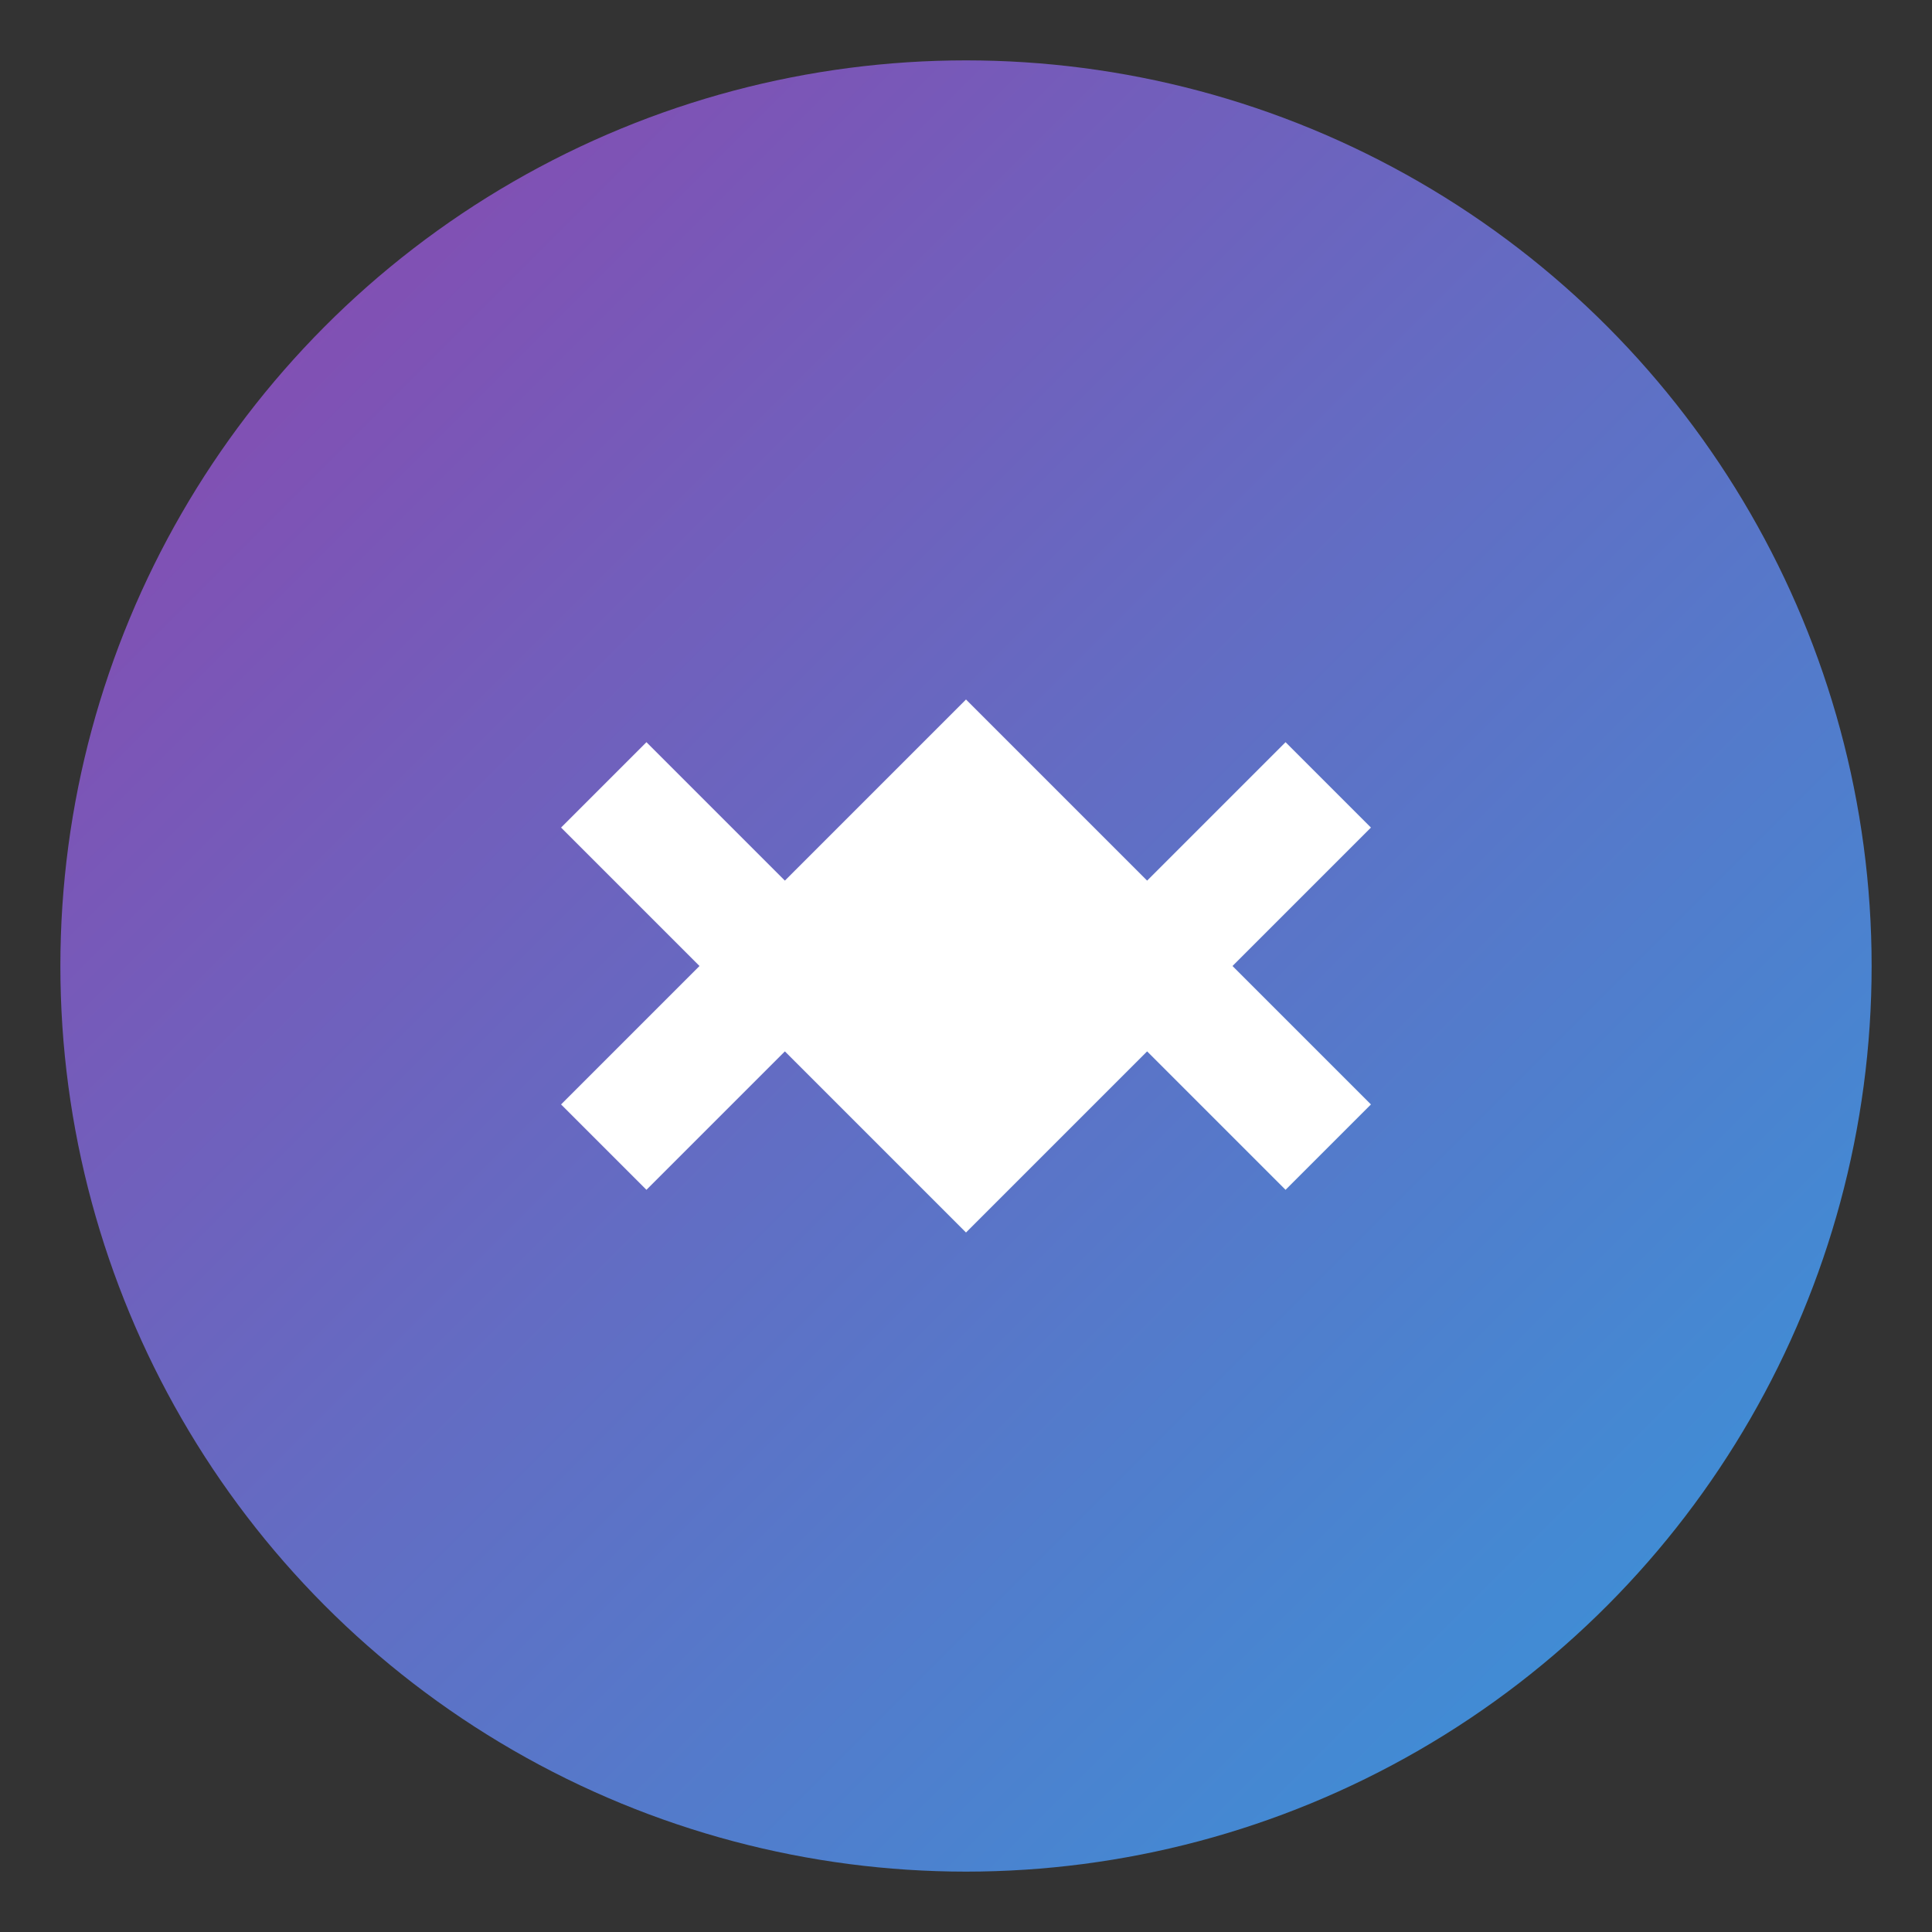
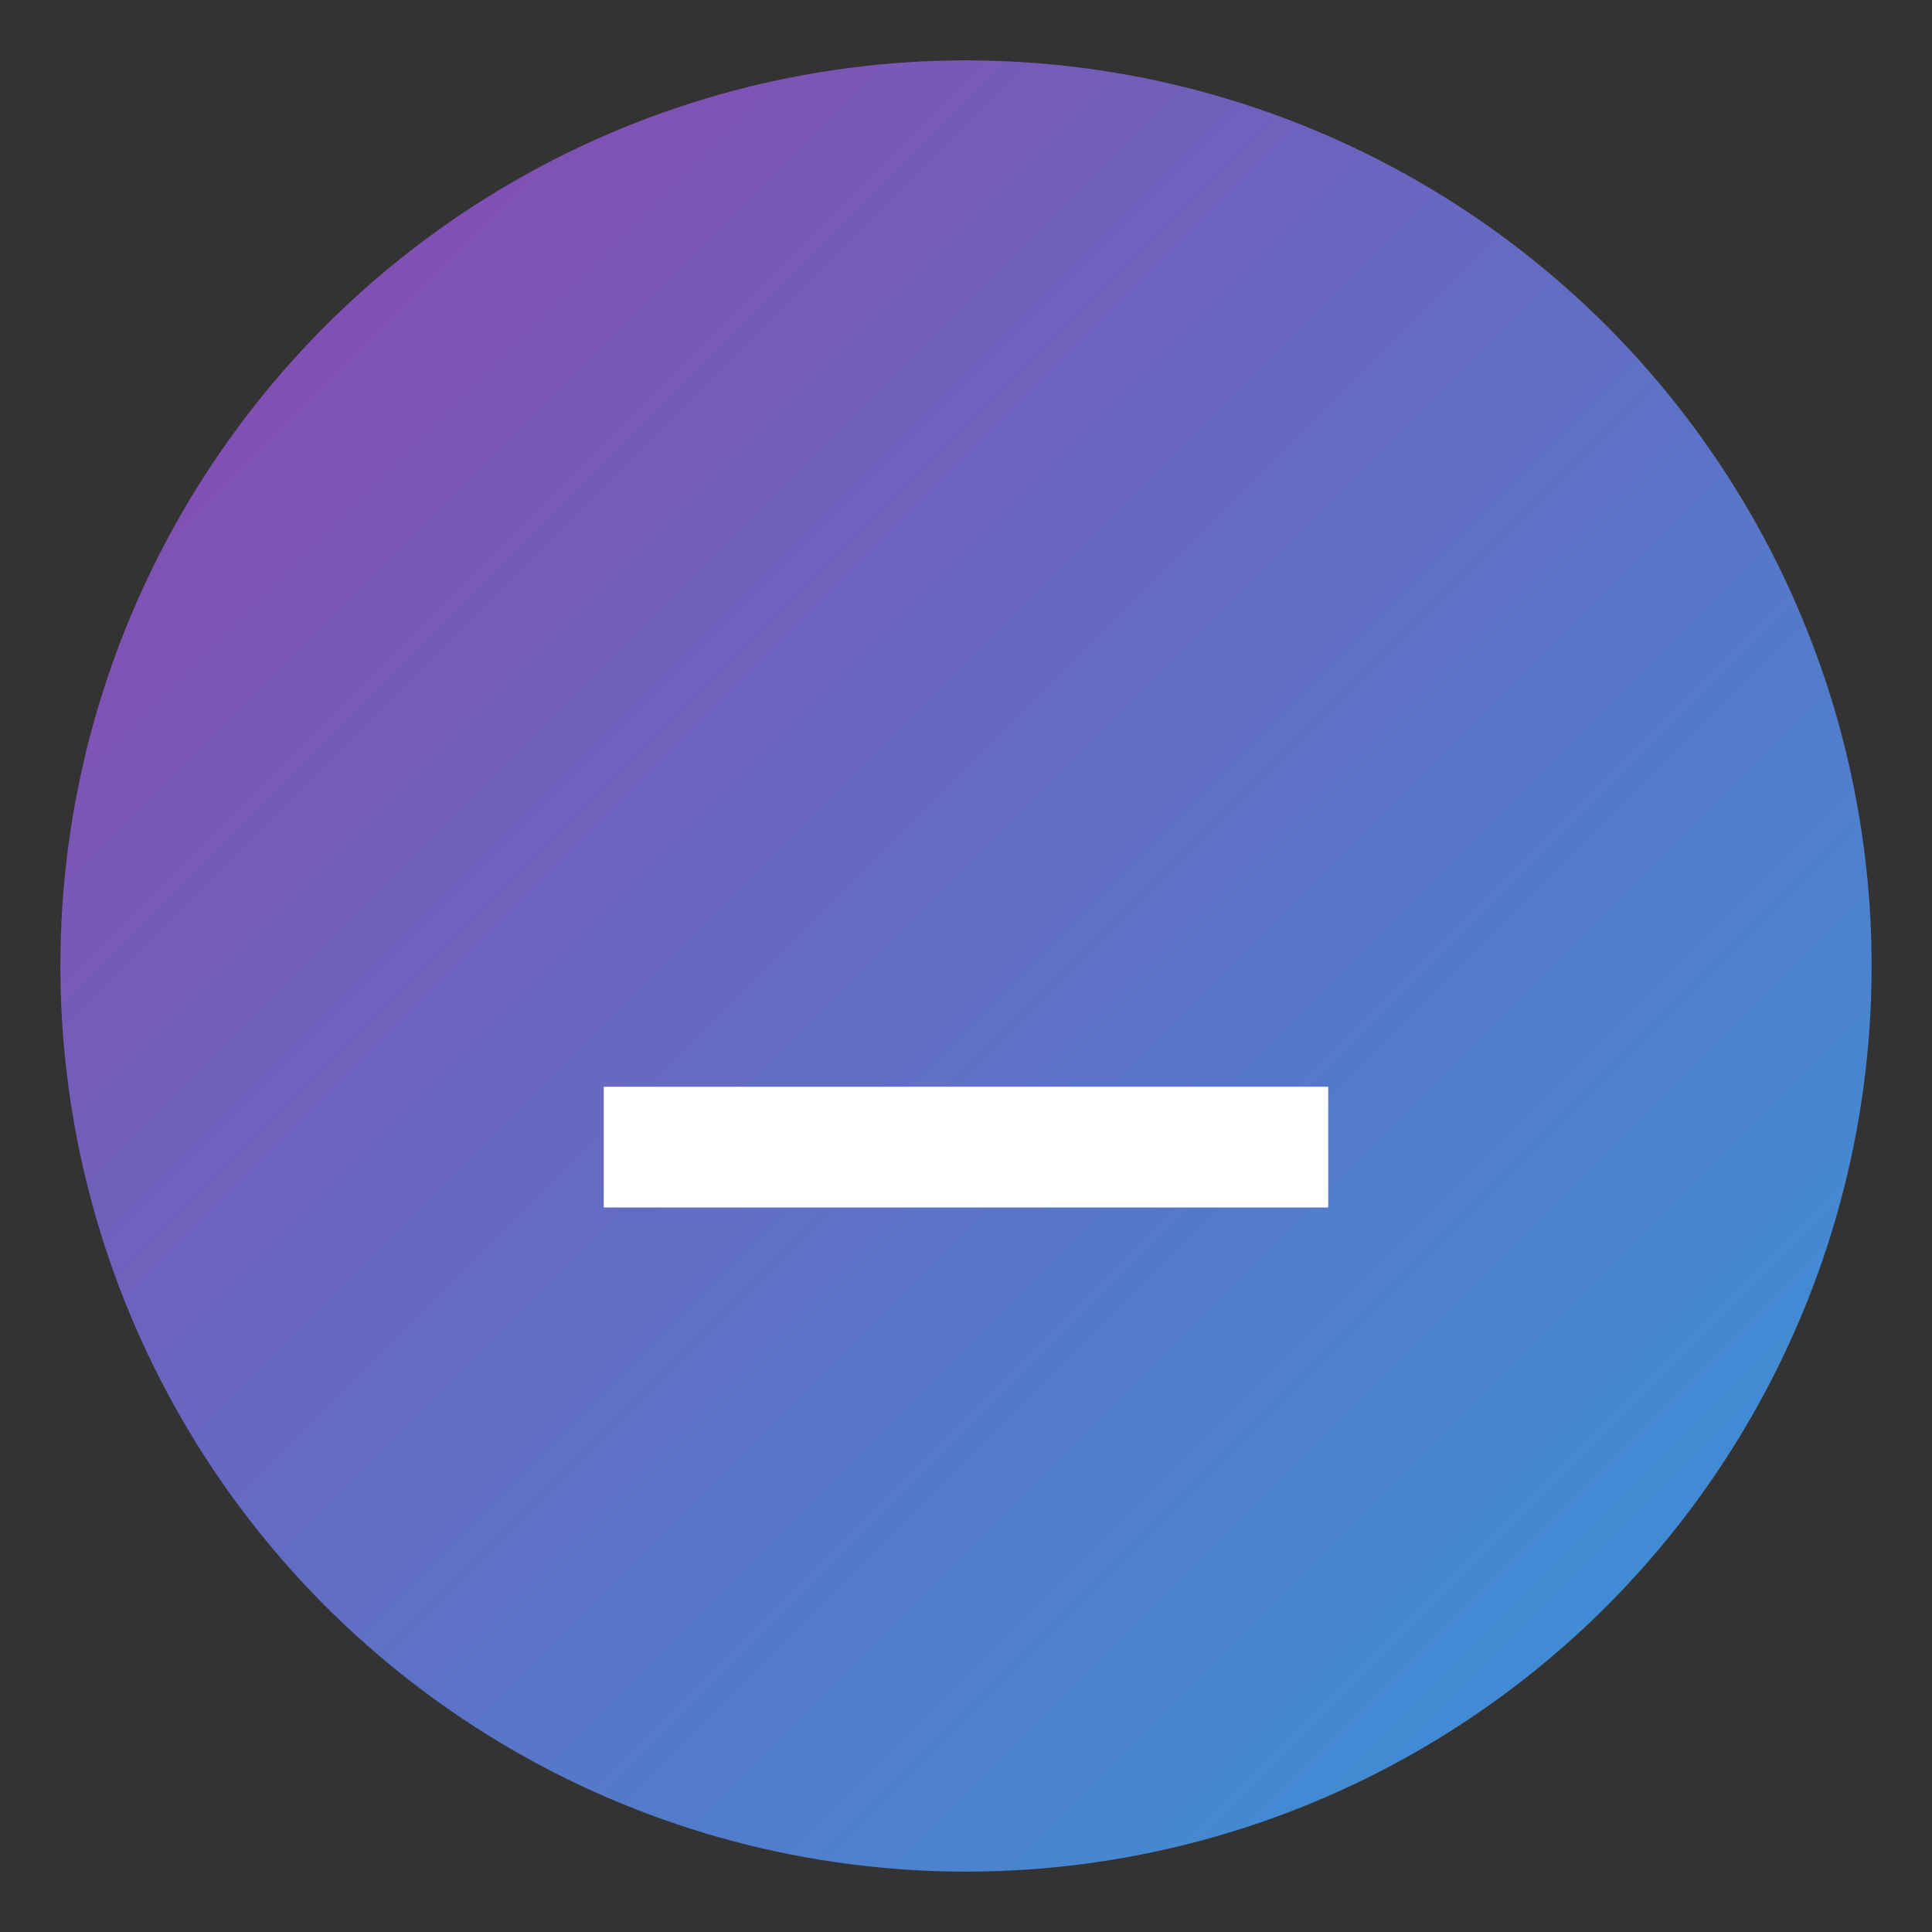
<svg xmlns="http://www.w3.org/2000/svg" width="32" height="32" viewBox="0 0 32 32">
  <rect x="0" y="0" width="32" height="32" fill="#333333" stroke="none" />
  <defs>
    <linearGradient id="gradient" x1="0%" y1="0%" x2="100%" y2="100%">
      <stop offset="0%" stop-color="#8e44ad" />
      <stop offset="100%" stop-color="#3498db" />
    </linearGradient>
  </defs>
  <circle cx="16" cy="16" r="15" fill="url(#gradient)" />
-   <path d="M10,13 L16,19 L22,13" fill="none" stroke="white" stroke-width="2" />
-   <path d="M10,19 L16,13 L22,19" fill="none" stroke="white" stroke-width="2" />
-   <circle cx="16" cy="16" r="3" fill="white" />
+   <path d="M10,19 L22,19" fill="none" stroke="white" stroke-width="2" />
</svg>